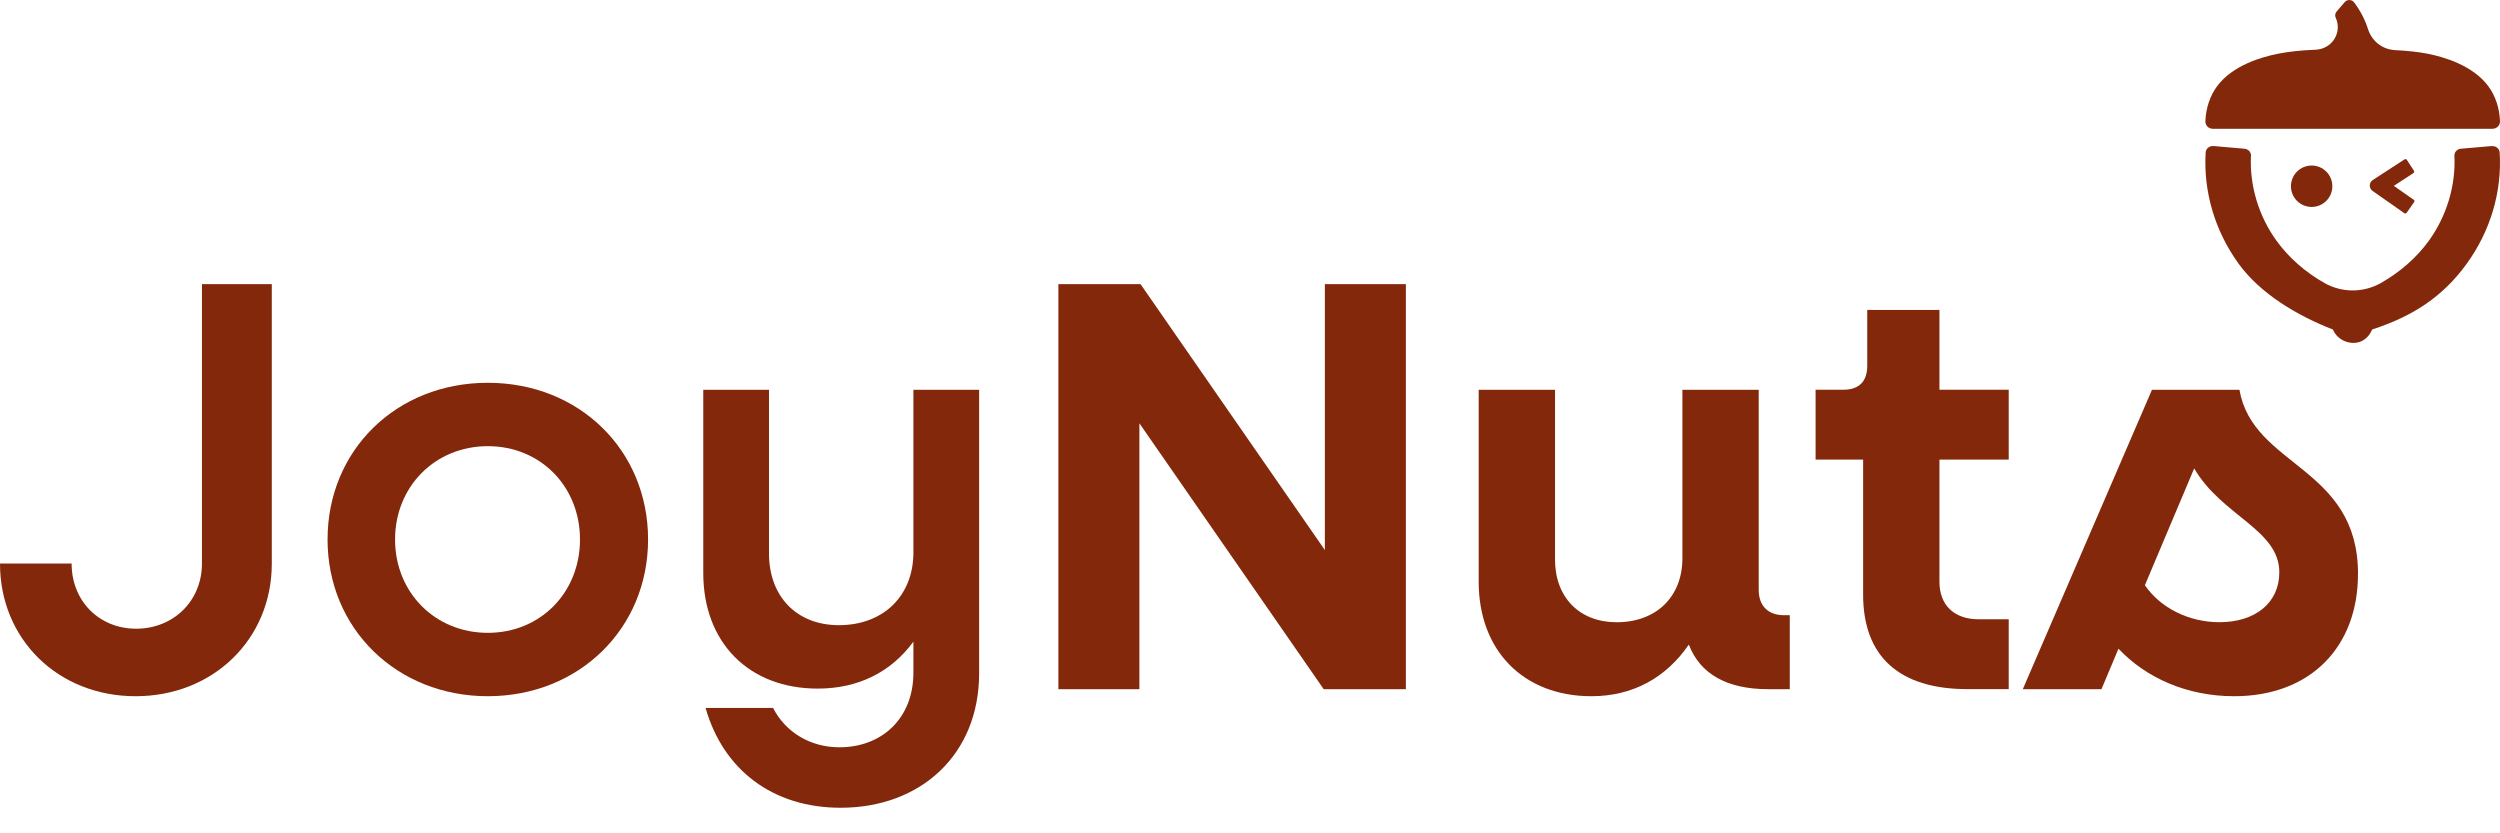
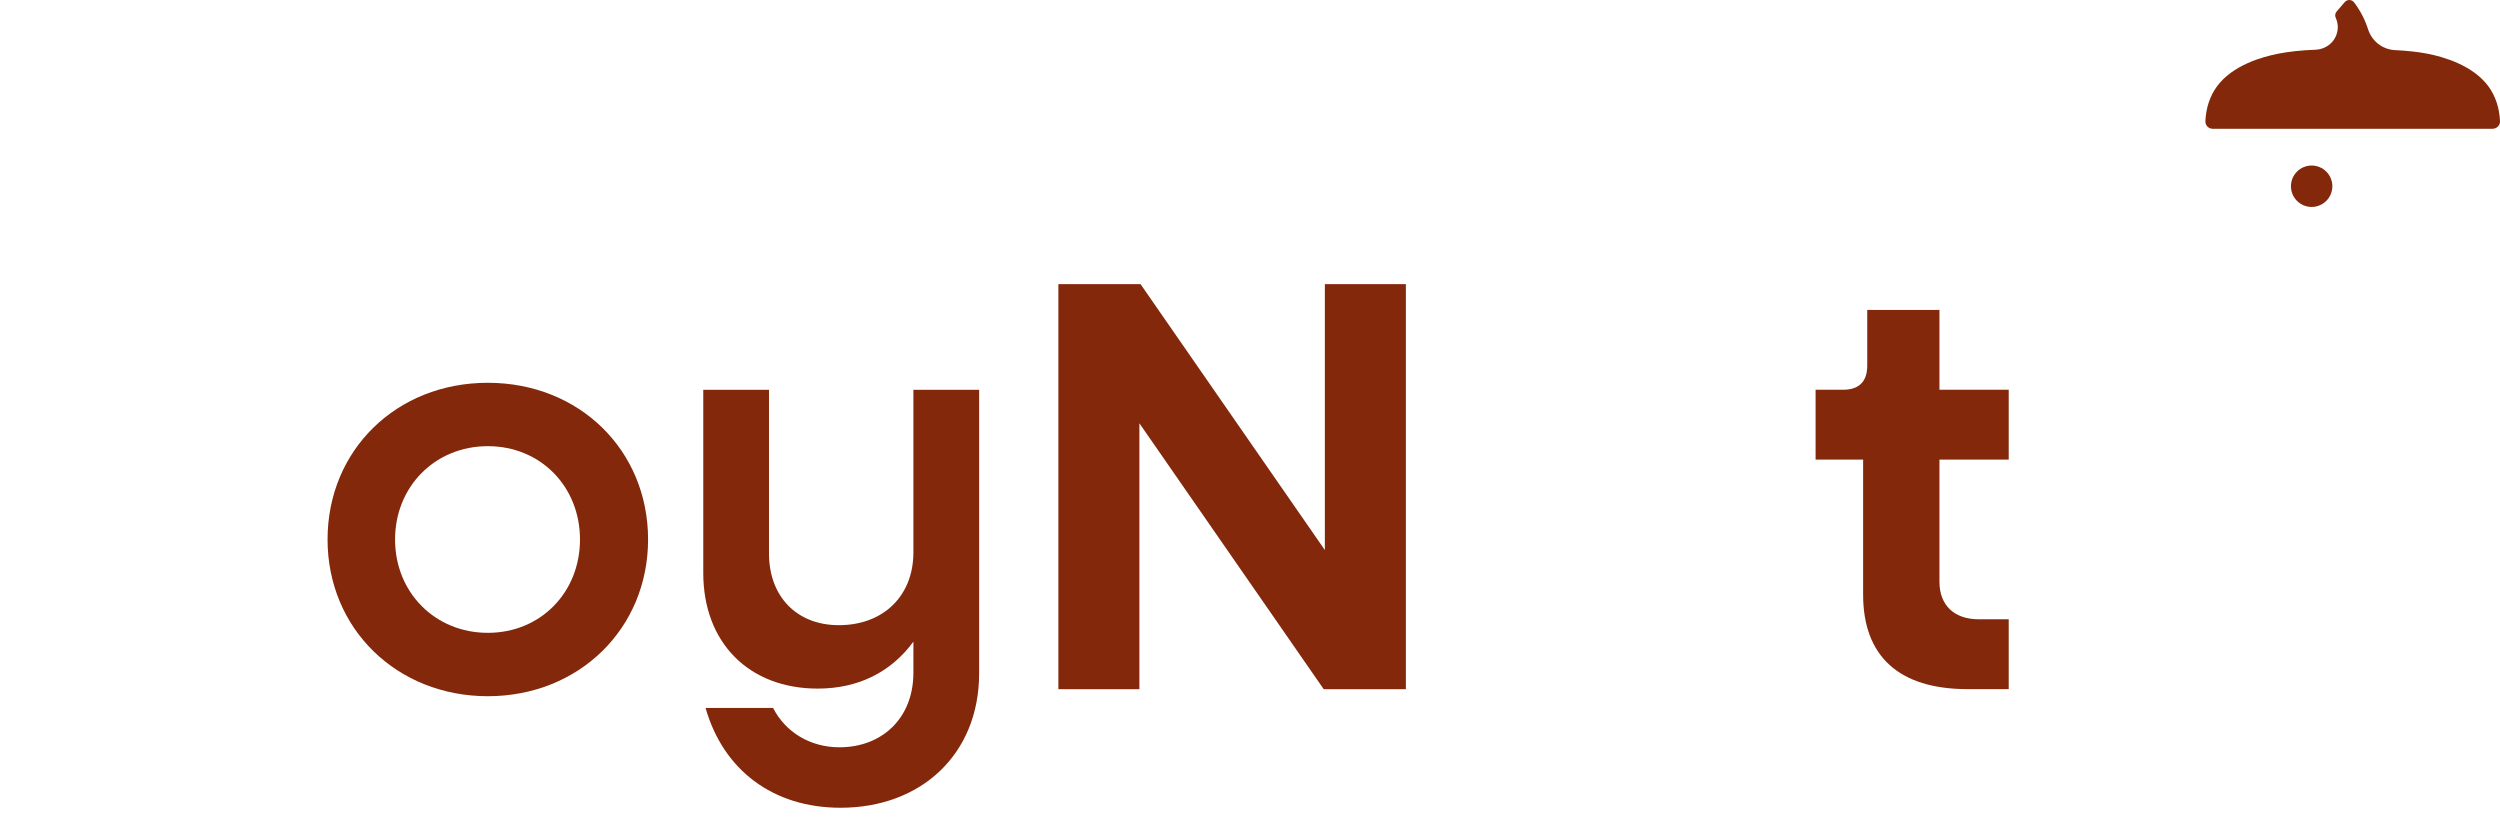
<svg xmlns="http://www.w3.org/2000/svg" viewBox="215.21 435.06 649.58 216.378" id="Camada_1" style="max-height: 500px" width="649.58" height="216.378">
  <defs>
    <style>.cls-1{fill:#83280b;}</style>
  </defs>
-   <path d="m862.64,473.01l-7.99.69c-1.01.09-1.75.88-1.71,1.81.39,7.72-1.99,15.69-6.64,22.11-3.18,4.39-7.5,8.16-12.45,10.97-4.55,2.58-10.13,2.58-14.68,0-4.95-2.8-9.27-6.58-12.45-10.97-4.65-6.42-7.03-14.39-6.64-22.11.05-.92-.7-1.72-1.71-1.81l-7.99-.69c-1.07-.09-2.01.65-2.07,1.64-.62,10.2,2.39,20.41,8.57,28.94,5.63,7.76,15.16,13.46,24.49,17.09,1.14,2.62,3.61,3.48,5.31,3.48,3.29-.01,4.56-2.71,4.89-3.49,10.57-3.43,18.35-8.5,24.56-17.07,6.18-8.53,9.2-18.74,8.57-28.94-.06-.98-1-1.73-2.07-1.64Z" class="cls-1" />
  <path d="m862.89,468.51c1.07,0,1.94-.89,1.9-1.95-.12-3.34-1.16-6.55-3.02-9.08-4.04-5.48-11.7-7.67-15.9-8.48-2.25-.44-5.06-.75-8.38-.92-3.24-.17-5.98-2.3-6.98-5.42-.81-2.52-2.04-4.88-3.62-6.97-.61-.8-1.79-.84-2.45-.08l-2.09,2.43c-.4.46-.5,1.11-.24,1.66.69,1.49.72,3.21.02,4.79-.91,2.08-3.01,3.41-5.28,3.49-3.72.14-6.8.47-9.69,1.03-4.21.82-11.87,3-15.9,8.48-1.86,2.53-2.9,5.74-3.02,9.08-.04,1.07.83,1.95,1.9,1.95h72.75Z" class="cls-1" />
-   <path d="m840.57,476.57l1.87,2.88c.12.19.07.44-.12.57l-5.12,3.33,5.19,3.63c.19.13.23.39.1.57l-1.97,2.81c-.13.19-.39.23-.57.1l-8.26-5.78c-1-.7-.97-2.19.05-2.85l8.26-5.37c.19-.12.44-.07.57.12Z" class="cls-1" />
  <circle r="5.38" cy="483.45" cx="815.85" class="cls-1" />
-   <path d="m215.21,581.49h18.61c0,9.76,7.17,16.93,16.78,16.93s17.08-7.17,17.08-16.93v-72.6h18.15v72.6c0,19.68-15.25,34.47-35.39,34.47s-35.23-14.79-35.23-34.47Z" class="cls-1" />
  <path d="m300.32,575.24c0-23.18,17.85-40.72,41.64-40.72s41.64,17.54,41.64,40.72-18,40.72-41.64,40.72-41.64-17.54-41.64-40.72Zm65.59,0c0-13.73-10.22-24.25-23.95-24.25s-24.1,10.52-24.1,24.25,10.37,24.25,24.1,24.25,23.95-10.52,23.95-24.25Z" class="cls-1" />
  <path d="m469.62,536.34v73.67c0,21.05-15.1,34.93-36,34.93-17.69,0-30.51-9.91-35.08-25.93h17.54c3.2,6.25,9.61,10.22,17.24,10.22,10.98,0,19.22-7.47,19.22-19.37v-8.08c-5.8,7.93-14.34,12.2-24.86,12.2-17.85,0-29.74-11.9-29.74-30.05v-47.59h17.08v42.55c0,11.13,7.17,18.61,18.15,18.61,11.59,0,19.37-7.63,19.37-18.91v-42.25h17.08Z" class="cls-1" />
  <path d="m580.5,508.89v105.24h-21.35l-47.89-69.09v69.09h-21.05v-105.24h21.35l47.89,69.09v-69.09h21.05Z" class="cls-1" />
-   <path d="m680.25,594.91v19.22h-5.64c-10.68,0-17.69-3.97-20.59-11.59-5.95,8.69-14.64,13.42-25.32,13.42-17.54,0-29.28-11.74-29.28-29.74v-49.88h19.83v44.08c0,9.91,6.41,16.32,16.02,16.32,10.22,0,17.08-6.56,17.08-16.63v-43.77h19.83v52.01c0,4.12,2.44,6.56,6.56,6.56h1.53Z" class="cls-1" />
  <path d="m719.14,554.49v31.72c0,6.1,3.81,9.76,10.22,9.76h7.78v18.15h-10.68c-17.85,0-27.15-8.54-27.15-24.56v-35.08h-12.35v-18.15h7.17c4.12,0,6.25-2.14,6.25-6.25v-14.49h18.76v20.74h18v18.15h-18Z" class="cls-1" />
-   <path d="m827.89,584.23c0,18.76-12.2,31.73-32.18,31.73-12.2,0-22.88-4.73-30.05-12.35l-4.42,10.52h-20.44l33.56-77.79h22.73c3.51,20.13,30.81,19.83,30.81,47.89Zm-20.44-.46c0-11.13-14.95-14.64-22.12-27l-12.81,30.35c3.97,5.8,11.29,9.61,19.37,9.61,9.3,0,15.56-5.03,15.56-12.96Z" class="cls-1" />
</svg>